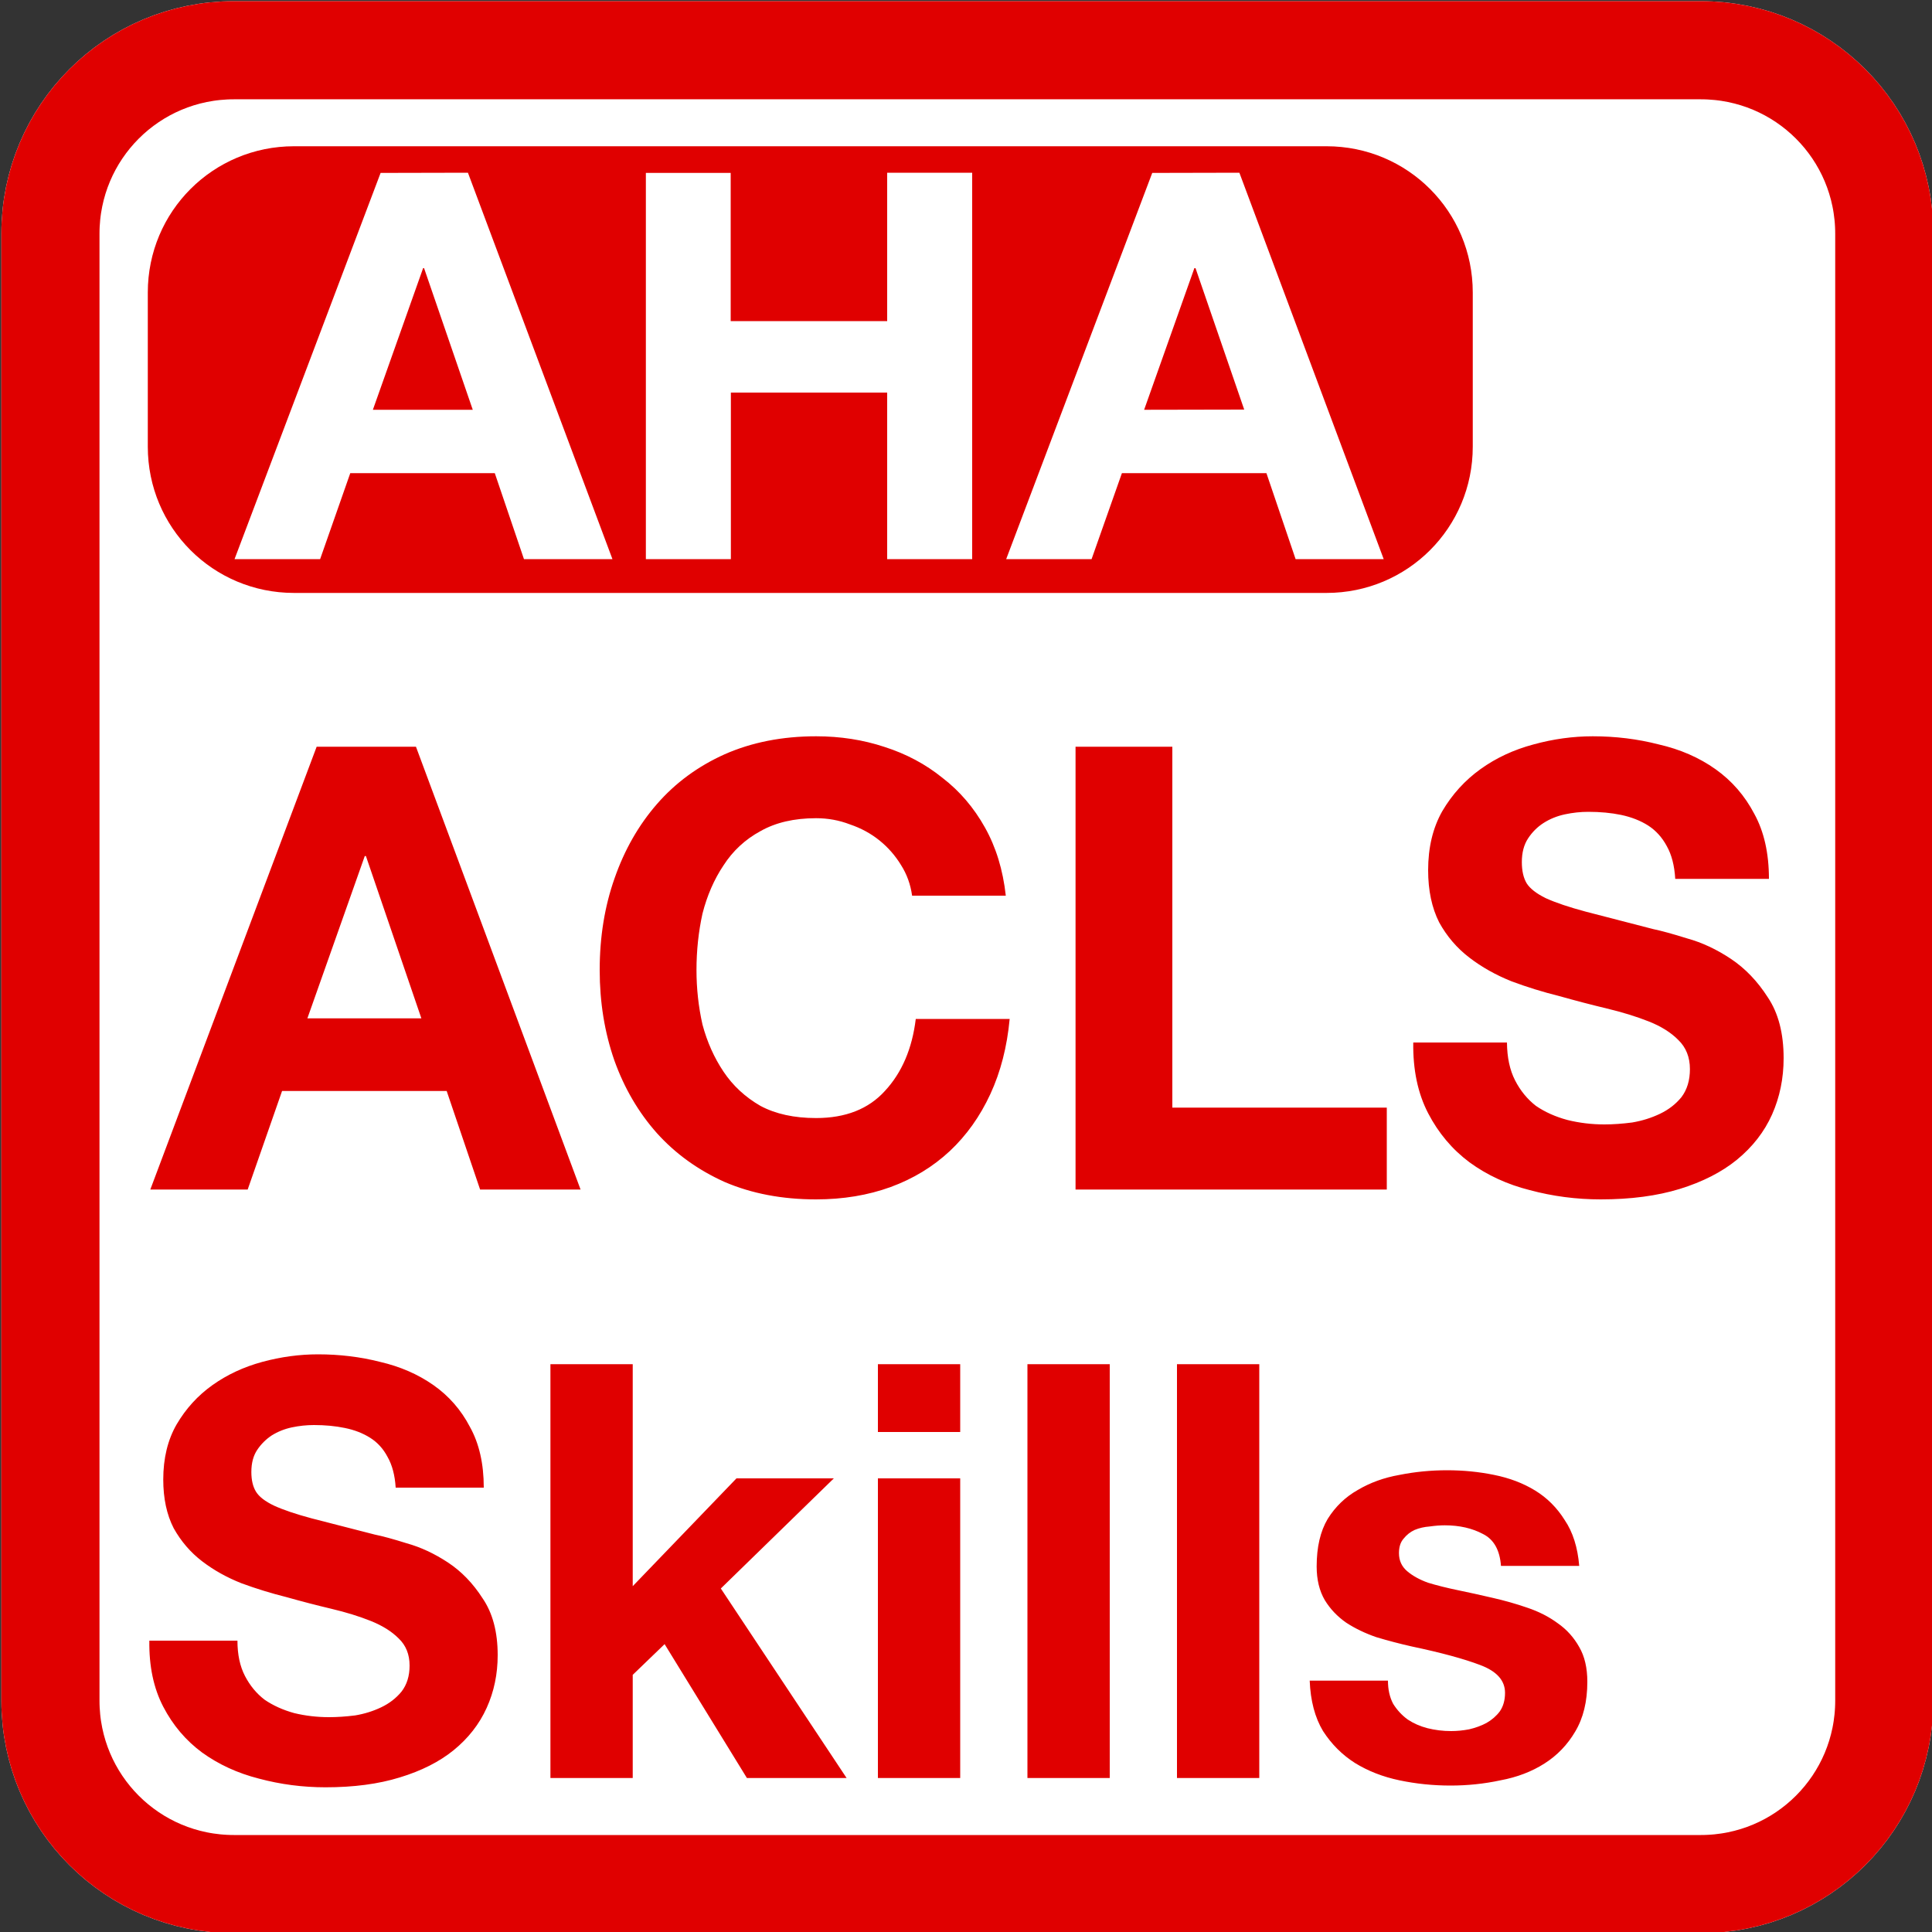
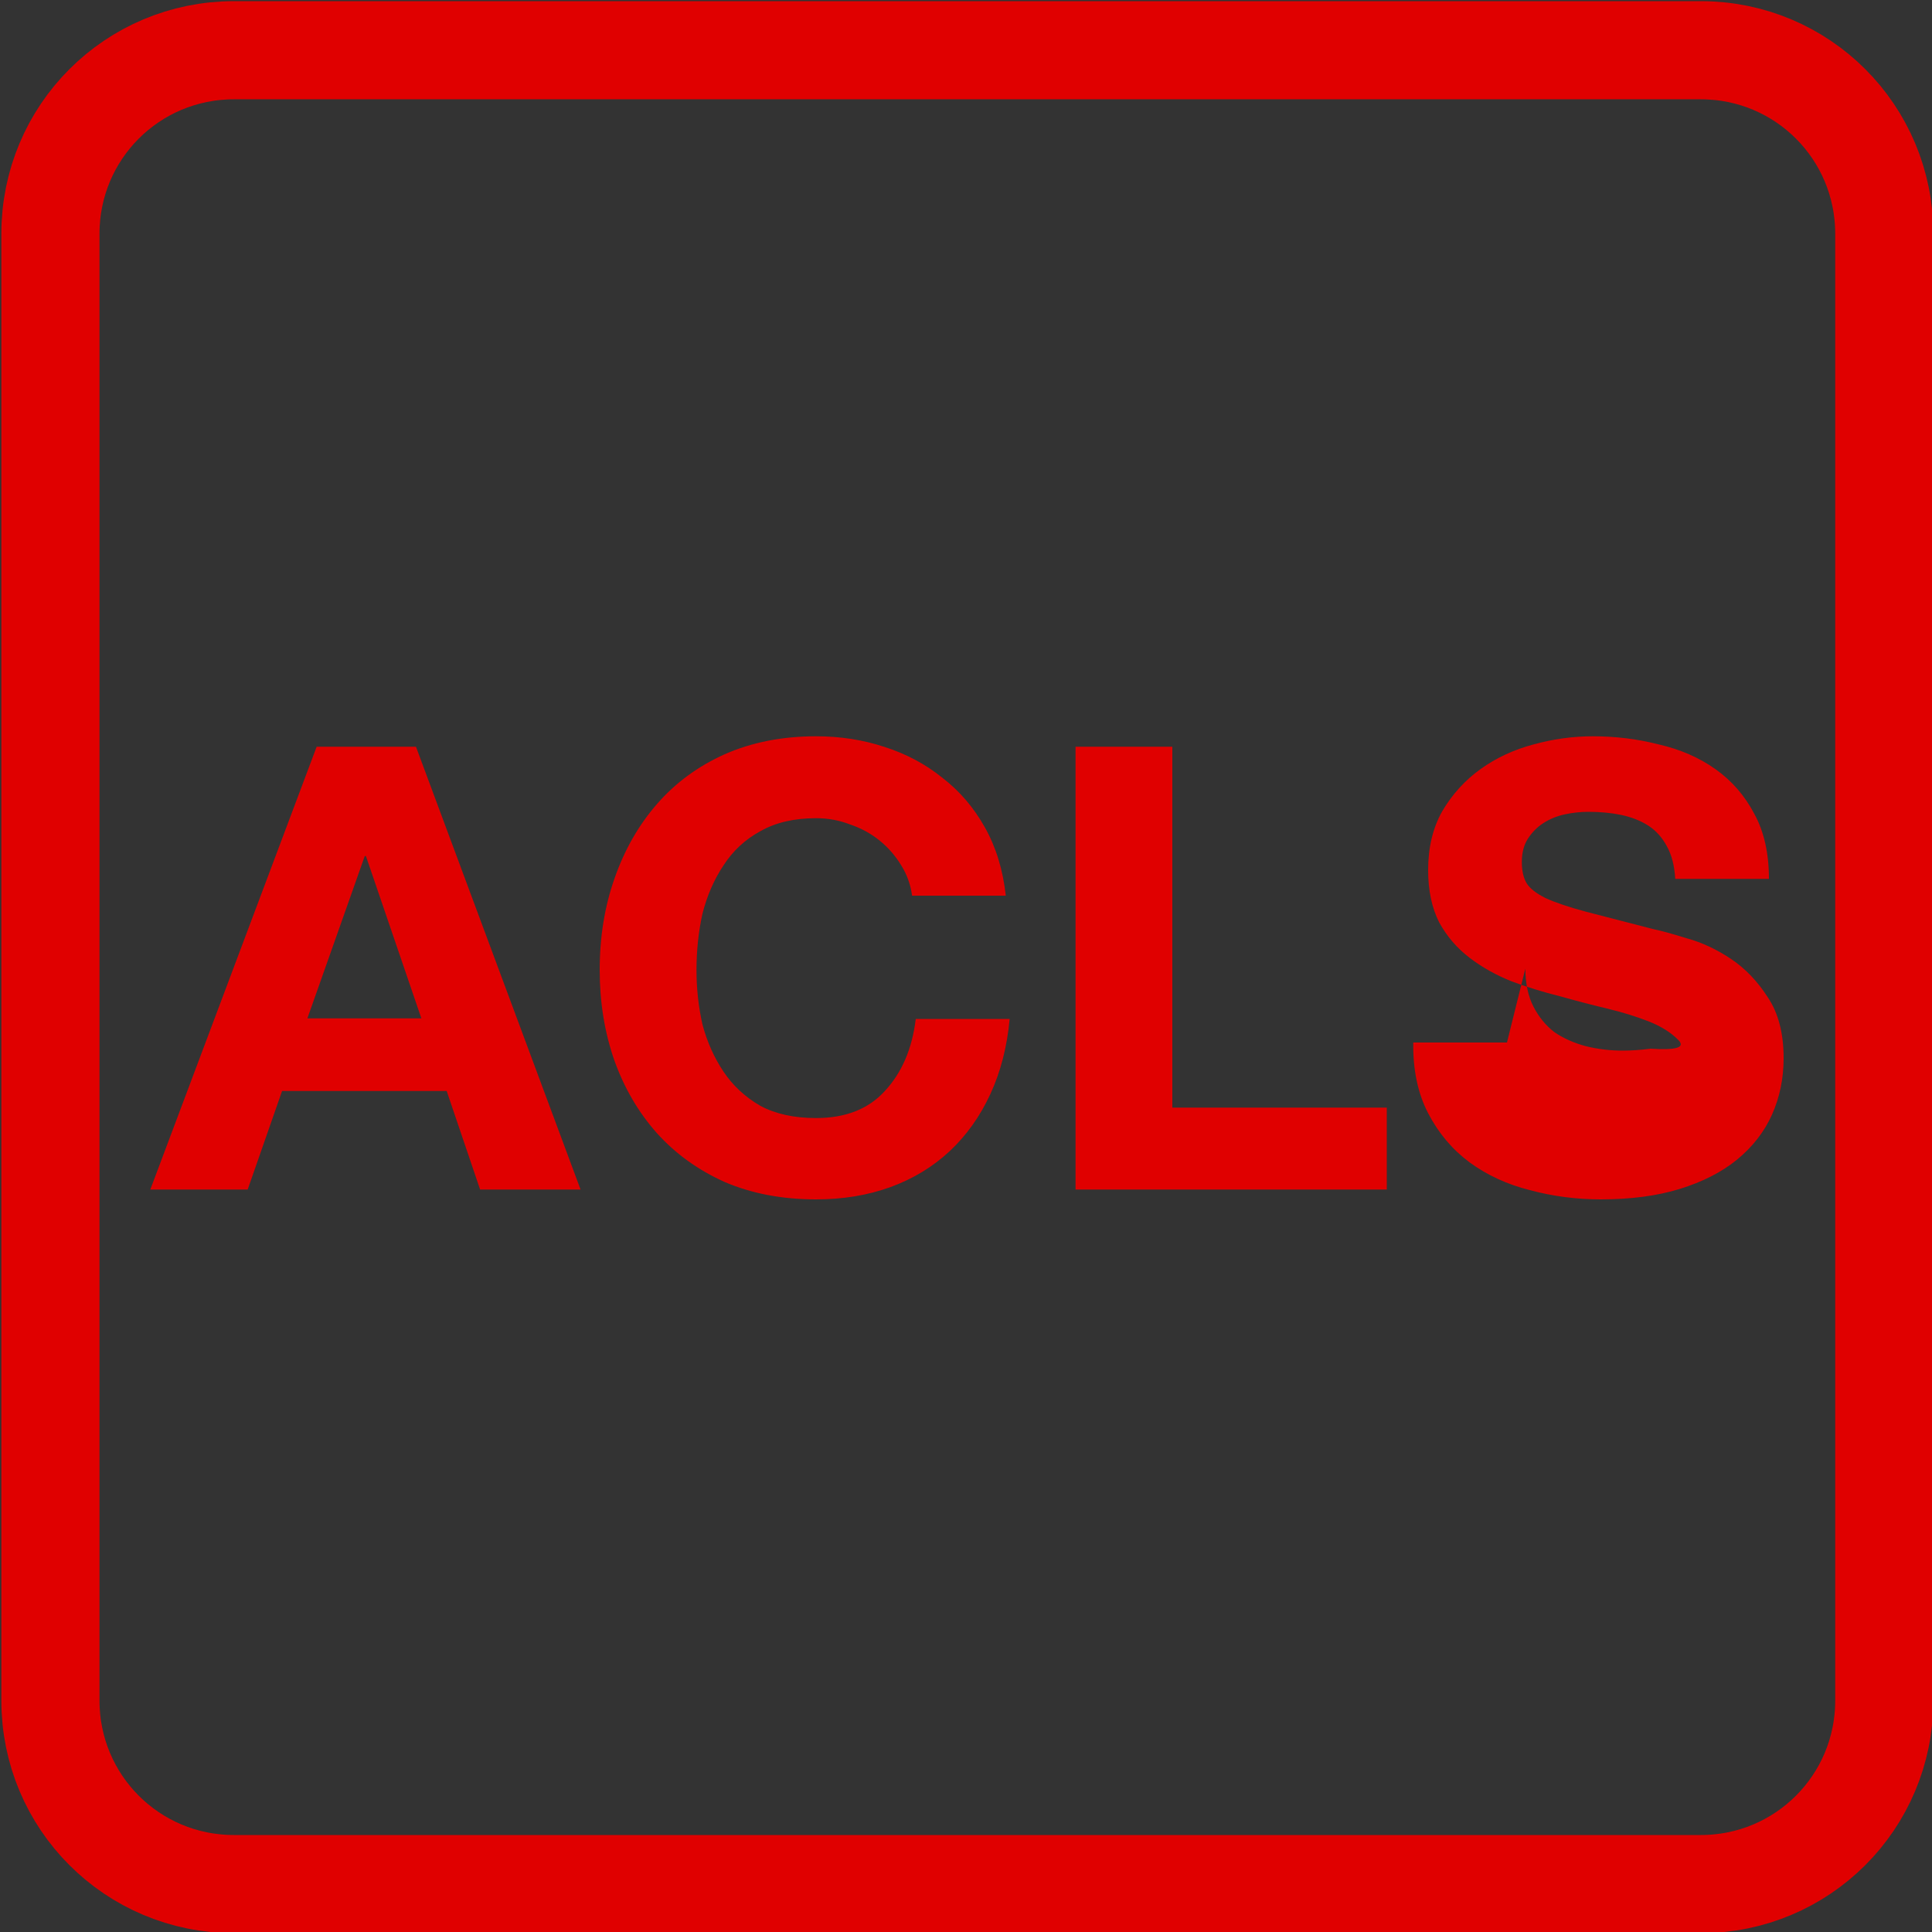
<svg xmlns="http://www.w3.org/2000/svg" height="1000" width="1000" xml:space="preserve">
  <rect width="100%" height="100%" fill="#333333" stroke="none" />
  <g style="display:inline">
-     <path style="display:inline;fill:#fff;fill-rule:evenodd;stroke:#fff;stroke-width:50.796;stroke-miterlimit:4.8" d="M121.1 26h759.2c52.6 0 95 42.4 95 95v759.2c0 52.6-42.4 95-95 95H121.1c-52.6 0-95-42.4-95-95V121c0-52.6 42.4-95 95-95z" />
-   </g>
+     </g>
  <g style="display:inline">
    <path style="display:inline;fill:none;fill-rule:evenodd;stroke:#e00000;stroke-width:50.796;stroke-miterlimit:4.8" d="M121.1 26h759.2c52.6 0 95 42.4 95 95v759.2c0 52.6-42.4 95-95 95H121.1c-52.6 0-95-42.4-95-95V121c0-52.6 42.4-95 95-95z" />
-     <path style="font-weight:700;font-size:320px;line-height:0;font-family:&quot;Helvetica Neue&quot;;-inkscape-font-specification:&quot;Helvetica Neue Bold&quot;;letter-spacing:0;word-spacing:0;fill:#e00000;fill-rule:evenodd;stroke-width:9.403;stroke-linejoin:round" aria-label="ACLS" d="m159.1 527.1 29.7-84h.6l28.7 84zm4.8-140.6L77.8 615.7h50.4l17.8-51h85.2l17.3 51h52l-85.2-229.2zm308.2 77.1h48.5q-2.2-20-10.8-35.3-8.6-15.4-22-25.7-13.1-10.6-30-16-16.6-5.5-35.4-5.5-26.2 0-47.3 9.3-20.7 9.3-35 25.7t-22 38.5q-7.7 21.8-7.7 47.5 0 25 7.6 46.8 7.7 21.5 22 37.6 14.4 16 35.1 25.3 21 9 47.3 9 21 0 38.6-6.4 17.5-6.4 30.6-18.6 13-12.2 21-29.5t10-38.9H474q-2.8 23.1-16 37.3-12.7 14-35.6 14-17 0-28.8-6.3-11.8-6.8-19.1-17.7t-10.9-24.4q-3.1-13.8-3.1-28.2 0-15.1 3.1-29.2 3.6-14.1 10.9-25 7.3-11.3 19.1-17.7 11.8-6.7 28.8-6.7 9.2 0 17.5 3.2 8.6 2.9 15.3 8.3t11.2 12.8q4.5 7.1 5.7 15.8m84.6-77.1v229.2h161.1v-42.4h-111V386.5zM780 539.6h-48.5q-.3 21.2 7.7 36.6t21.4 25.4q13.7 10 31.2 14.4 17.9 4.8 36.7 4.8 23.3 0 40.9-5.4 17.8-5.5 29.6-15.1 12.2-10 18.2-23.4 6-13.5 6-29.2 0-19.3-8.2-31.5-8-12.5-19.1-19.9t-22.7-10.6q-11.2-3.5-17.5-4.8l-34.8-9q-13.1-3.5-20.8-7-7.3-3.6-9.9-7.7-2.5-4.2-2.5-11 0-7.3 3.2-12.2t8-8q5-3.2 11.1-4.5t12.1-1.3q9.3 0 17 1.6 8 1.7 14 5.5 6 3.9 9.6 10.6 3.8 6.7 4.4 17h48.5q0-19.9-7.6-33.7-7.4-14.1-20.1-23.1t-29.4-12.8q-16.3-4.2-34.1-4.2-15.3 0-30.6 4.2-15.4 4.1-27.5 12.8t-19.8 21.8q-7.3 12.9-7.3 30.5 0 15.7 5.7 27 6 10.9 15.7 18.3 9.5 7.3 21.7 12.2 12 4.5 24.9 7.7 12.4 3.5 24.5 6.4t21.7 6.7 15.3 9.6q6 5.8 6 15.1 0 8.7-4.4 14.5-4.4 5.4-11.1 8.6t-14.4 4.5q-7.7 1-14.4 1-9.8 0-19.1-2.3-9.3-2.5-16.3-7.3-6.7-5.2-10.8-13.2t-4.2-19.6" />
-     <path style="font-weight:700;font-size:300px;line-height:0;font-family:&quot;Helvetica Neue&quot;;-inkscape-font-specification:&quot;Helvetica Neue Bold&quot;;text-align:center;letter-spacing:0;word-spacing:0;text-anchor:middle;fill:#e00000;fill-rule:evenodd;stroke-width:2;stroke-miterlimit:10.2" aria-label="Skills" d="M122.9 849.2H77.3q-.3 19.8 7.2 34.2t20.1 23.7q12.9 9.3 29.4 13.5 16.8 4.5 34.5 4.5 21.9 0 38.4-5.1 16.8-5.1 27.9-14.1 11.4-9.3 17.1-21.9t5.7-27.3q0-18-7.8-29.4-7.5-11.7-18-18.6t-21.3-9.9q-10.5-3.3-16.5-4.5l-32.7-8.4q-12.3-3.3-19.5-6.6-6.9-3.3-9.3-7.2t-2.4-10.2q0-6.9 3-11.4t7.5-7.5q4.8-3 10.5-4.2t11.4-1.2q8.7 0 15.9 1.5 7.5 1.5 13.2 5.1t9 9.9q3.6 6.3 4.2 15.9h45.6q0-18.6-7.2-31.5-6.9-13.2-18.9-21.6t-27.6-12q-15.3-3.9-32.1-3.9-14.4 0-28.8 3.9t-25.8 12-18.6 20.4q-6.9 12-6.9 28.5 0 14.7 5.4 25.2 5.7 10.2 14.7 17.1t20.4 11.4q11.4 4.2 23.4 7.2 11.7 3.3 23.1 6t20.4 6.3 14.4 9q5.7 5.4 5.7 14.1 0 8.1-4.2 13.5-4.2 5.1-10.5 8.1t-13.5 4.2q-7.2.9-13.5.9-9.3 0-18-2.1-8.7-2.4-15.3-6.9-6.3-4.8-10.2-12.3t-3.9-18.3m162-143.1v214.2h42.6v-53.4L344 851l42.6 69.3h51.6l-65.1-98.1 58.5-57h-50.4L327.5 821V706.1zM497 741.2v-35.1h-42.6v35.1zm-42.6 24v155.1H497V765.2zm77.4-59.1v214.2h42.6V706.1zm77.4 0v214.2h42.6V706.1zm109.2 163.8h-40.5q.6 15.6 6.9 26.1 6.6 10.2 16.5 16.5 10.2 6.3 23.1 9t26.4 2.7q13.2 0 25.8-2.7 12.9-2.4 22.8-8.7t15.9-16.5q6.3-10.5 6.3-25.8 0-10.8-4.2-18-4.2-7.5-11.1-12.3-6.9-5.1-15.9-8.1-8.7-3-18-5.1-9-2.1-17.7-3.9t-15.6-3.9q-6.6-2.4-10.8-6t-4.2-9.3q0-4.8 2.4-7.5 2.4-3 5.7-4.5 3.6-1.5 7.8-1.8 4.2-.6 7.8-.6 11.4 0 19.8 4.5 8.4 4.2 9.3 16.5h40.5q-1.2-14.4-7.5-23.7-6-9.6-15.3-15.3t-21.3-8.1Q761.6 761 749 761t-24.6 2.4q-12 2.1-21.6 7.8-9.6 5.4-15.6 15-5.7 9.6-5.7 24.6 0 10.2 4.2 17.4 4.2 6.9 11.1 11.7 6.9 4.5 15.6 7.5 9 2.7 18.3 4.8 22.8 4.8 35.4 9.6 12.9 4.8 12.9 14.4 0 5.7-2.7 9.6-2.7 3.6-6.9 6-3.9 2.1-9 3.3-4.8.9-9.3.9-6.3 0-12.3-1.5-5.7-1.5-10.2-4.5-4.5-3.3-7.5-8.1-2.7-5.1-2.7-12" />
-     <path style="fill:#e00000;fill-rule:evenodd;stroke-width:5.113" d="M152.2 75.7h534.4c42 0 75.7 33.8 75.7 75.7v79.8c0 42-33.8 75.7-75.7 75.7H152.2c-42 0-75.7-33.8-75.7-75.7v-79.8c0-42 33.8-75.7 75.7-75.7" />
-     <path style="font-weight:700;font-size:280px;line-height:0;font-family:&quot;Helvetica Neue&quot;;-inkscape-font-specification:&quot;Helvetica Neue Bold&quot;;letter-spacing:0;word-spacing:0;fill:#fff;fill-rule:evenodd;stroke-width:5;stroke-miterlimit:10.2" aria-label="AHA" d="m193 212.1 26-73.3h.5l25.2 73.3zm4-122.6-75.6 199.9h44.3l15.6-44.5h74.8l15.1 44.5H317l-74.8-200Zm137.3 0v199.9h44v-86.2h80.9v86.2h44v-200h-44v76.8h-81V89.5Zm257.9 122.6 26-73.3h.6L644 212zm4.2-122.6-75.6 199.9H565l15.7-44.5h74.8l15.1 44.5h45.6l-74.7-200z" />
+     <path style="font-weight:700;font-size:320px;line-height:0;font-family:&quot;Helvetica Neue&quot;;-inkscape-font-specification:&quot;Helvetica Neue Bold&quot;;letter-spacing:0;word-spacing:0;fill:#e00000;fill-rule:evenodd;stroke-width:9.403;stroke-linejoin:round" aria-label="ACLS" d="m159.1 527.1 29.7-84h.6l28.7 84zm4.8-140.6L77.8 615.7h50.4l17.8-51h85.2l17.3 51h52l-85.2-229.2zm308.2 77.1h48.5q-2.2-20-10.8-35.3-8.6-15.4-22-25.7-13.1-10.6-30-16-16.6-5.5-35.4-5.5-26.2 0-47.3 9.3-20.7 9.3-35 25.7t-22 38.5q-7.7 21.8-7.7 47.5 0 25 7.6 46.8 7.7 21.5 22 37.6 14.4 16 35.1 25.3 21 9 47.3 9 21 0 38.6-6.4 17.5-6.4 30.6-18.6 13-12.2 21-29.5t10-38.9H474q-2.8 23.1-16 37.3-12.7 14-35.6 14-17 0-28.8-6.3-11.8-6.8-19.1-17.7t-10.9-24.4q-3.1-13.8-3.1-28.2 0-15.1 3.1-29.2 3.6-14.1 10.9-25 7.3-11.3 19.1-17.7 11.8-6.7 28.8-6.7 9.2 0 17.5 3.2 8.6 2.9 15.3 8.3t11.2 12.8q4.5 7.1 5.7 15.8m84.6-77.1v229.2h161.1v-42.4h-111V386.5zM780 539.6h-48.5q-.3 21.2 7.7 36.6t21.4 25.4q13.7 10 31.2 14.4 17.9 4.8 36.7 4.8 23.3 0 40.9-5.4 17.8-5.5 29.6-15.1 12.2-10 18.2-23.4 6-13.5 6-29.2 0-19.3-8.2-31.5-8-12.5-19.1-19.9t-22.7-10.6q-11.2-3.5-17.5-4.8l-34.8-9q-13.1-3.5-20.8-7-7.3-3.6-9.9-7.7-2.5-4.2-2.5-11 0-7.3 3.2-12.2t8-8q5-3.2 11.1-4.5t12.1-1.3q9.3 0 17 1.6 8 1.7 14 5.5 6 3.9 9.6 10.6 3.8 6.7 4.4 17h48.5q0-19.9-7.6-33.7-7.4-14.1-20.1-23.1t-29.4-12.8q-16.3-4.2-34.1-4.2-15.3 0-30.6 4.2-15.4 4.1-27.5 12.8t-19.8 21.8q-7.3 12.9-7.3 30.5 0 15.7 5.7 27 6 10.9 15.7 18.3 9.5 7.3 21.7 12.2 12 4.5 24.9 7.7 12.4 3.5 24.5 6.4t21.7 6.7 15.3 9.6t-14.4 4.5q-7.7 1-14.4 1-9.8 0-19.1-2.3-9.3-2.5-16.3-7.3-6.7-5.2-10.8-13.2t-4.2-19.6" />
  </g>
</svg>